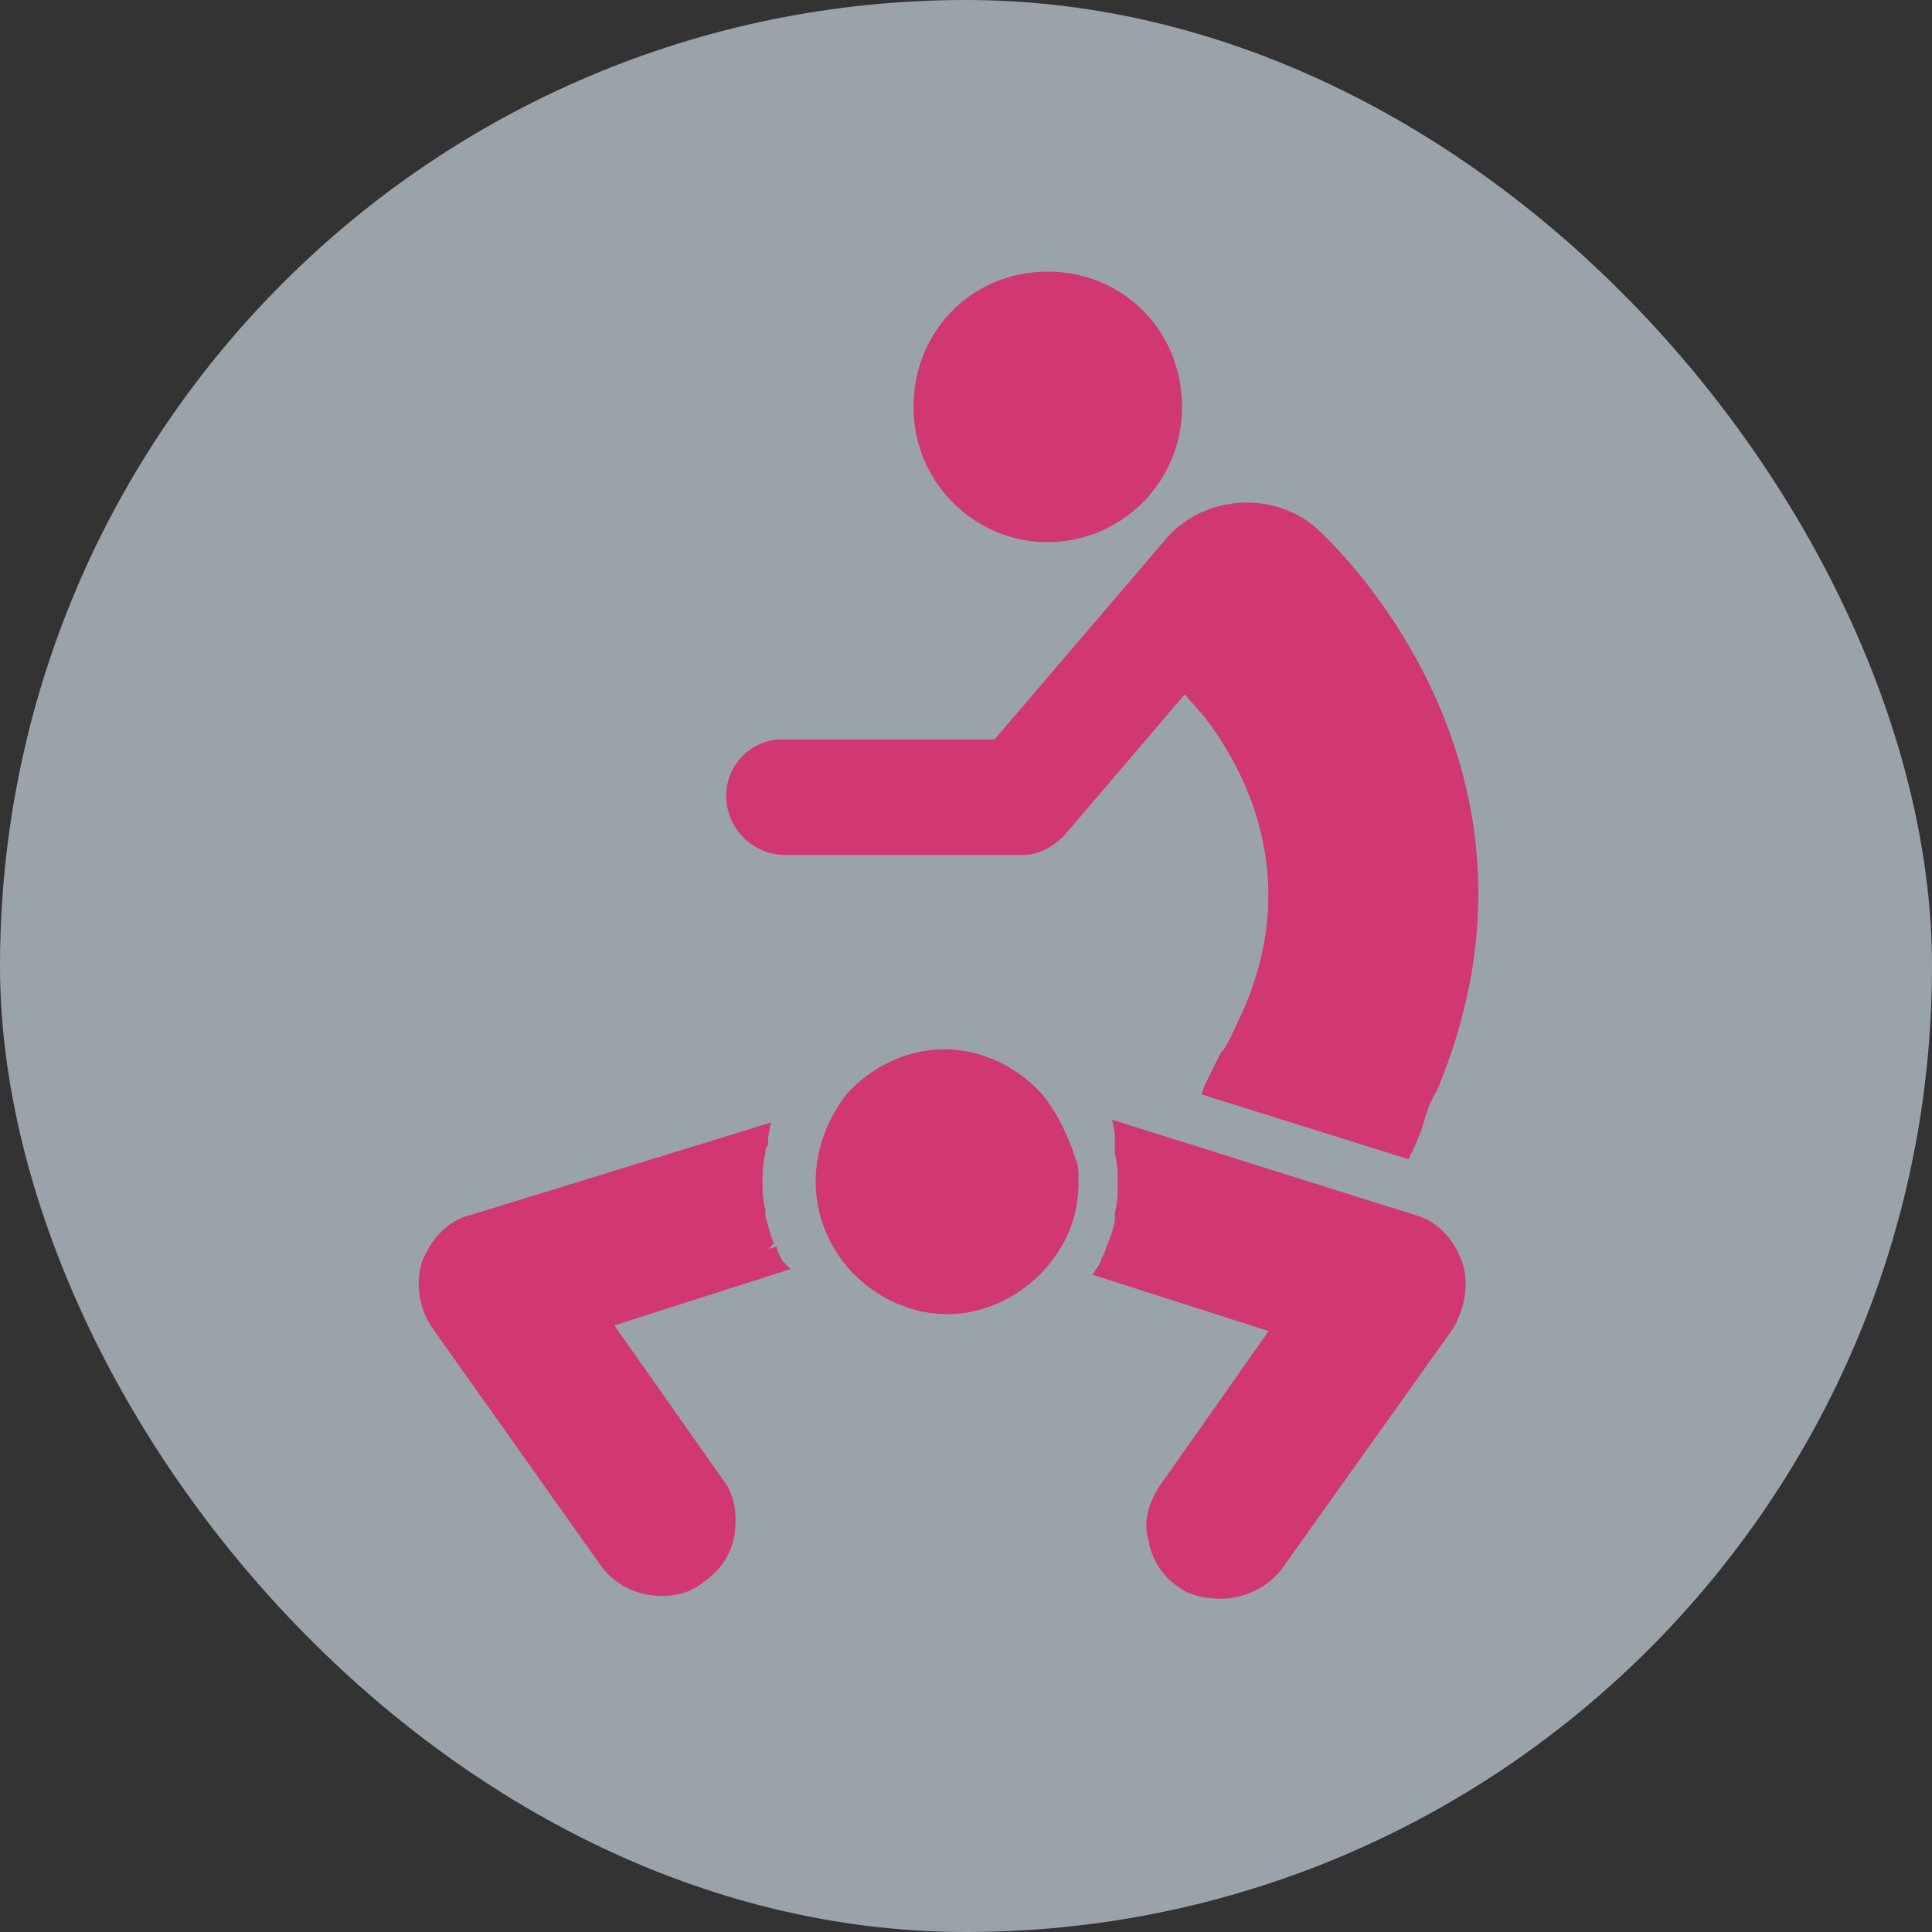
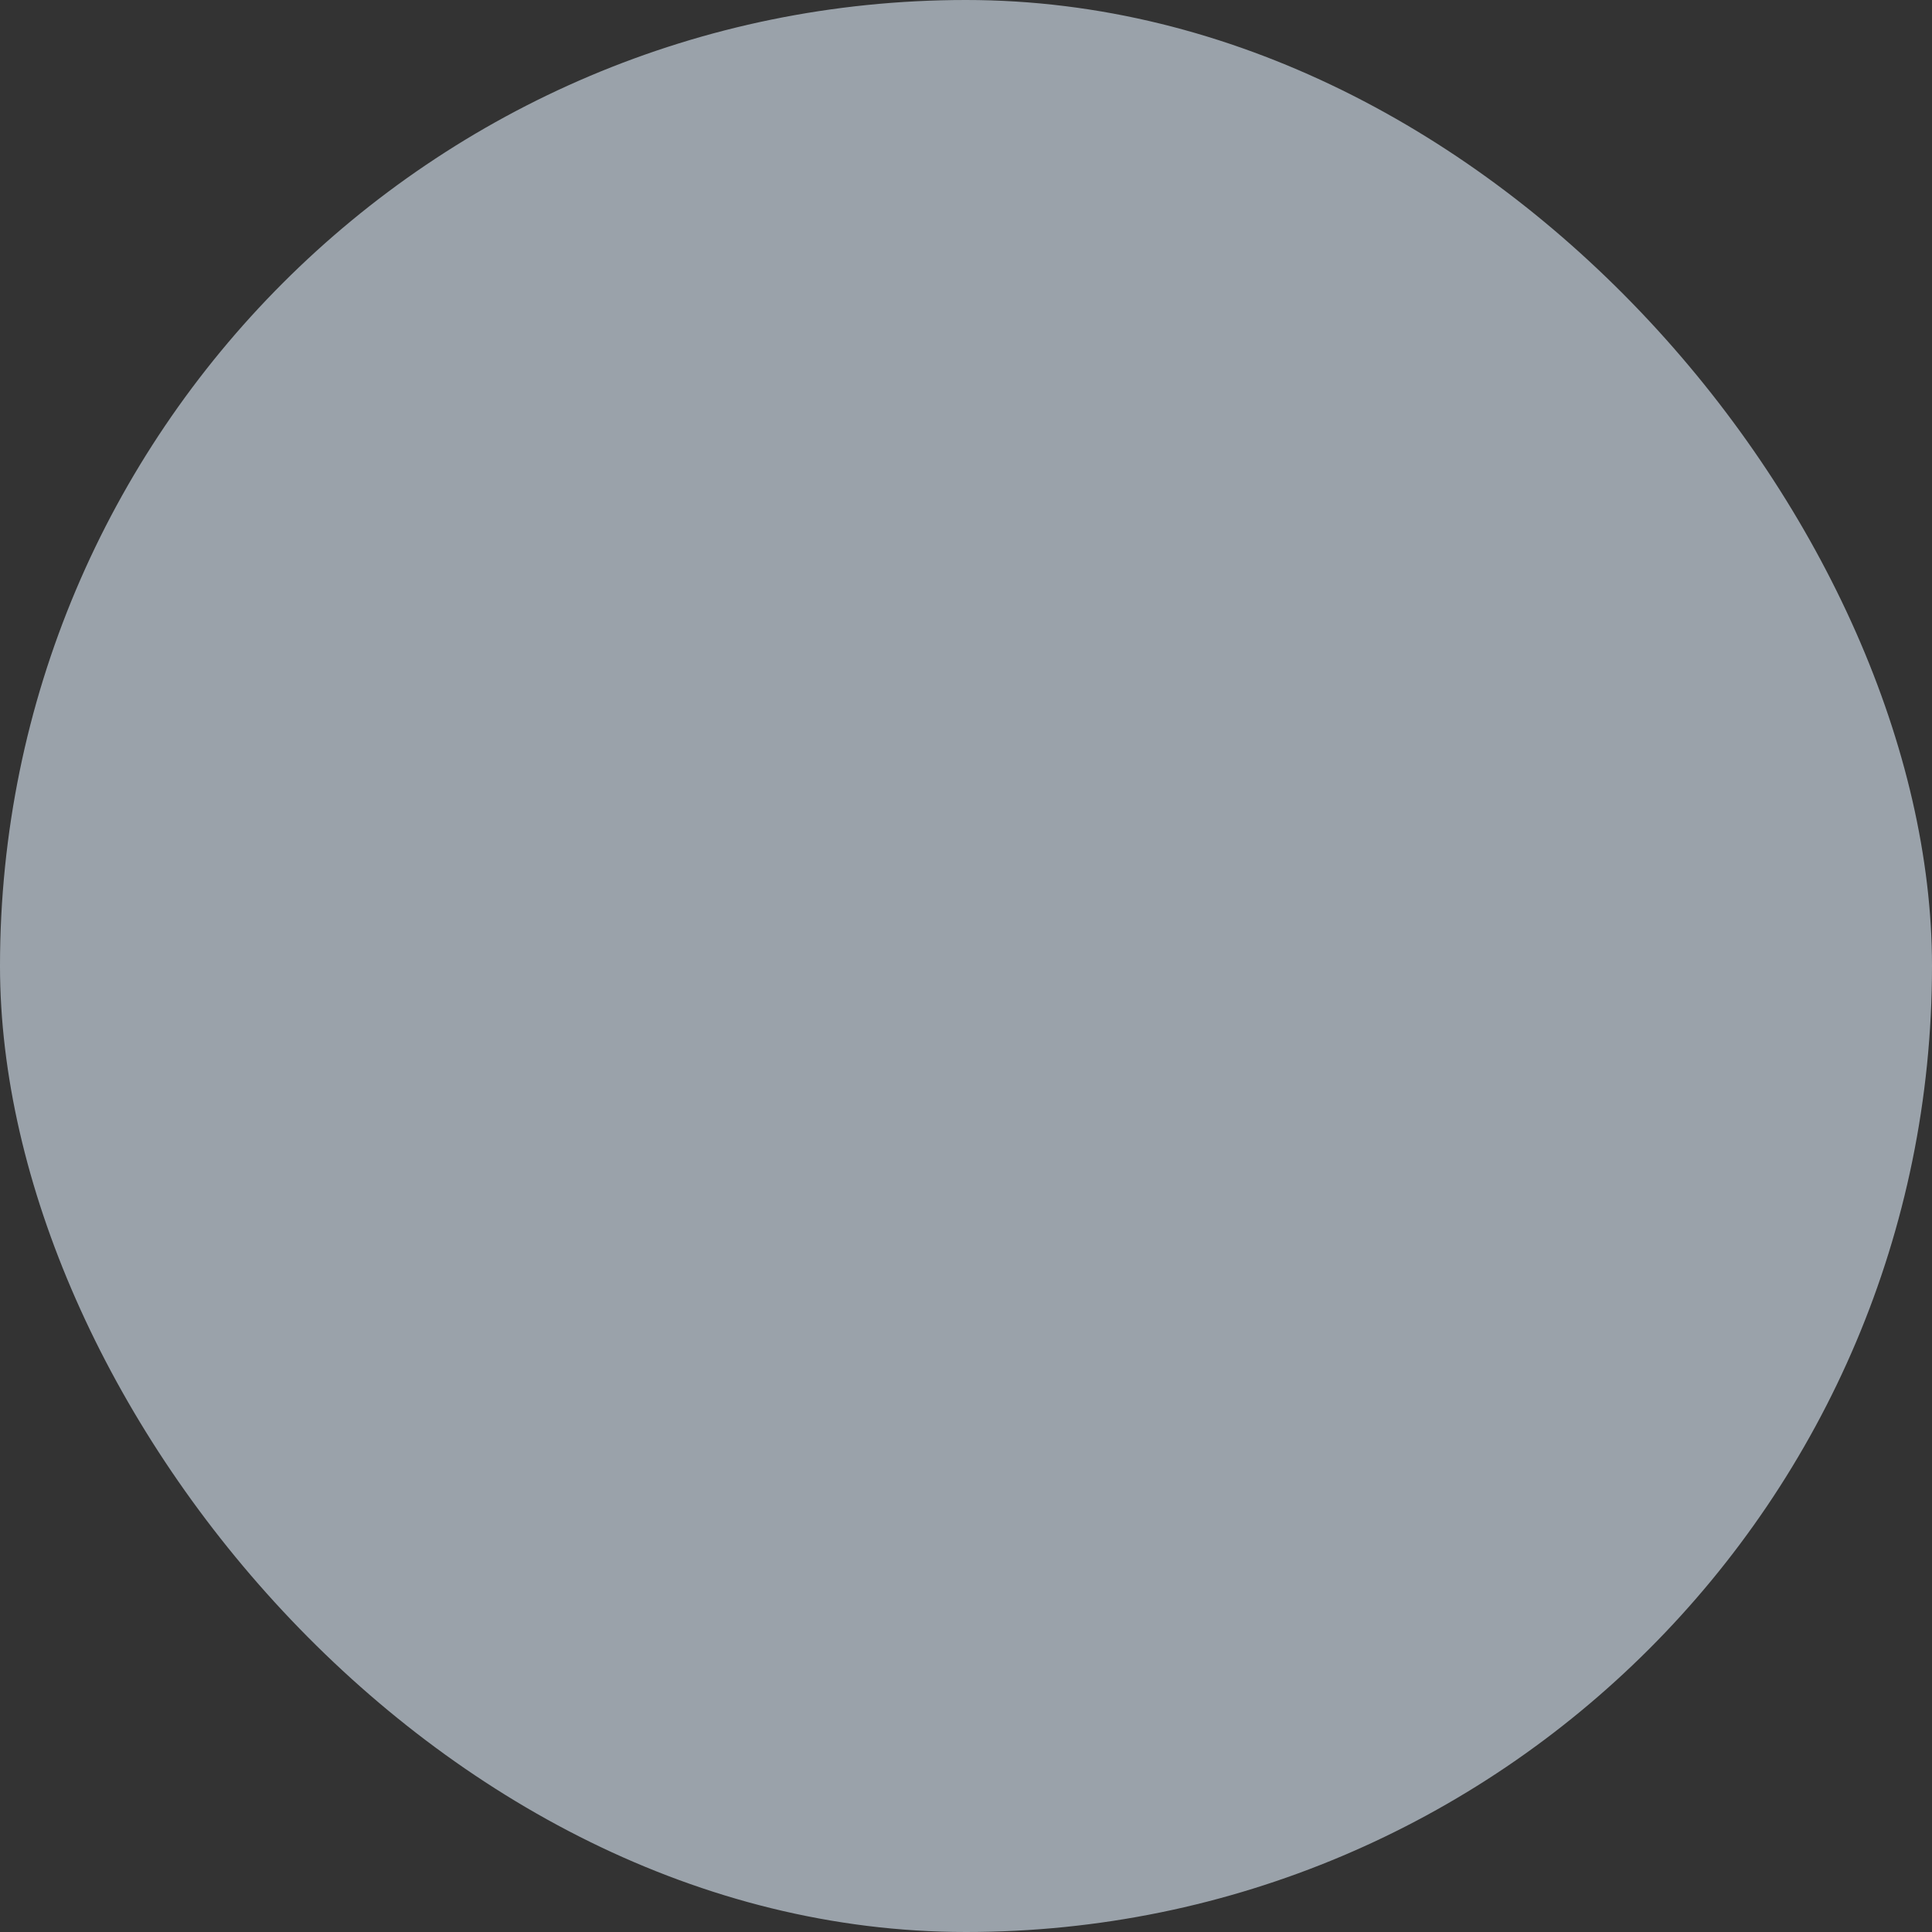
<svg xmlns="http://www.w3.org/2000/svg" width="60" height="60">
  <rect width="100%" height="100%" fill="#333333" stroke="none" />
  <g fill="none" fill-rule="evenodd">
    <rect fill="#E0ECFA" fill-rule="nonzero" opacity=".6" width="60" height="60" rx="30" />
-     <path d="M32.54 16.837a4.185 4.185 0 004.168-4.2c0-2.362-1.824-4.2-4.169-4.2-2.344 0-4.168 1.838-4.168 4.2 0 2.363 1.91 4.2 4.168 4.2zM45.392 39.15c-.26-.7-.781-1.225-1.39-1.4l-9.465-2.975.087.438v.612c.087.35.087.613.087.963 0 .262 0 .525-.087.875v.262a4.09 4.09 0 01-.26.788l-.088.262c-.087.088-.087.263-.173.35l-.174.262 5.471 1.75-3.387 4.813c-.347.525-.52 1.138-.347 1.663a2.15 2.15 0 00.955 1.487c.347.263.868.35 1.303.35.694 0 1.476-.35 1.91-.962l5.298-7.438c.347-.612.52-1.4.26-2.1zm-13.026-5.163c-.782-.875-1.91-1.4-3.04-1.4-1.129 0-2.258.525-3.04 1.4-.607.788-.954 1.75-.954 2.713 0 .962.347 1.925 1.042 2.712.781.875 1.91 1.4 3.04 1.4 1.128 0 2.257-.525 3.039-1.4.694-.787 1.042-1.662 1.042-2.712 0-.263 0-.525-.087-.7-.26-.788-.608-1.488-1.042-2.013zM24.29 39.15c-.087-.175-.174-.35-.174-.438l-.26.088.173-.175a10.627 10.627 0 01-.26-.875v-.175c-.087-.35-.087-.613-.087-.875s0-.525.086-.875c0-.087 0-.175.087-.262V35.3l.087-.438-9.379 2.888c-.695.175-1.216.788-1.476 1.488a2.43 2.43 0 00.347 2.012l5.21 7.35c.435.612 1.13.962 1.911.962.434 0 .869-.087 1.303-.437.52-.35.868-.875.955-1.487.087-.613 0-1.225-.347-1.663l-3.387-4.813 5.471-1.75-.26-.262zm.086-12.6h7.382c.52 0 .955-.262 1.303-.613l3.734-4.375.608.7c1.215 1.575 3.04 4.9 1.215 9.1-.173.35-.347.788-.607 1.226l-.087.087-.521 1.05-.087.262L43.742 36l.087-.175c.174-.35.347-.787.434-1.137.087-.263.174-.526.348-.788 4.168-9.887-2.953-16.8-3.735-17.5-1.302-1.137-3.387-1.05-4.602.263l-5.385 6.3h-6.6c-.955 0-1.736.787-1.736 1.75 0 .962.781 1.837 1.823 1.837z" fill="#D13771" />
  </g>
</svg>